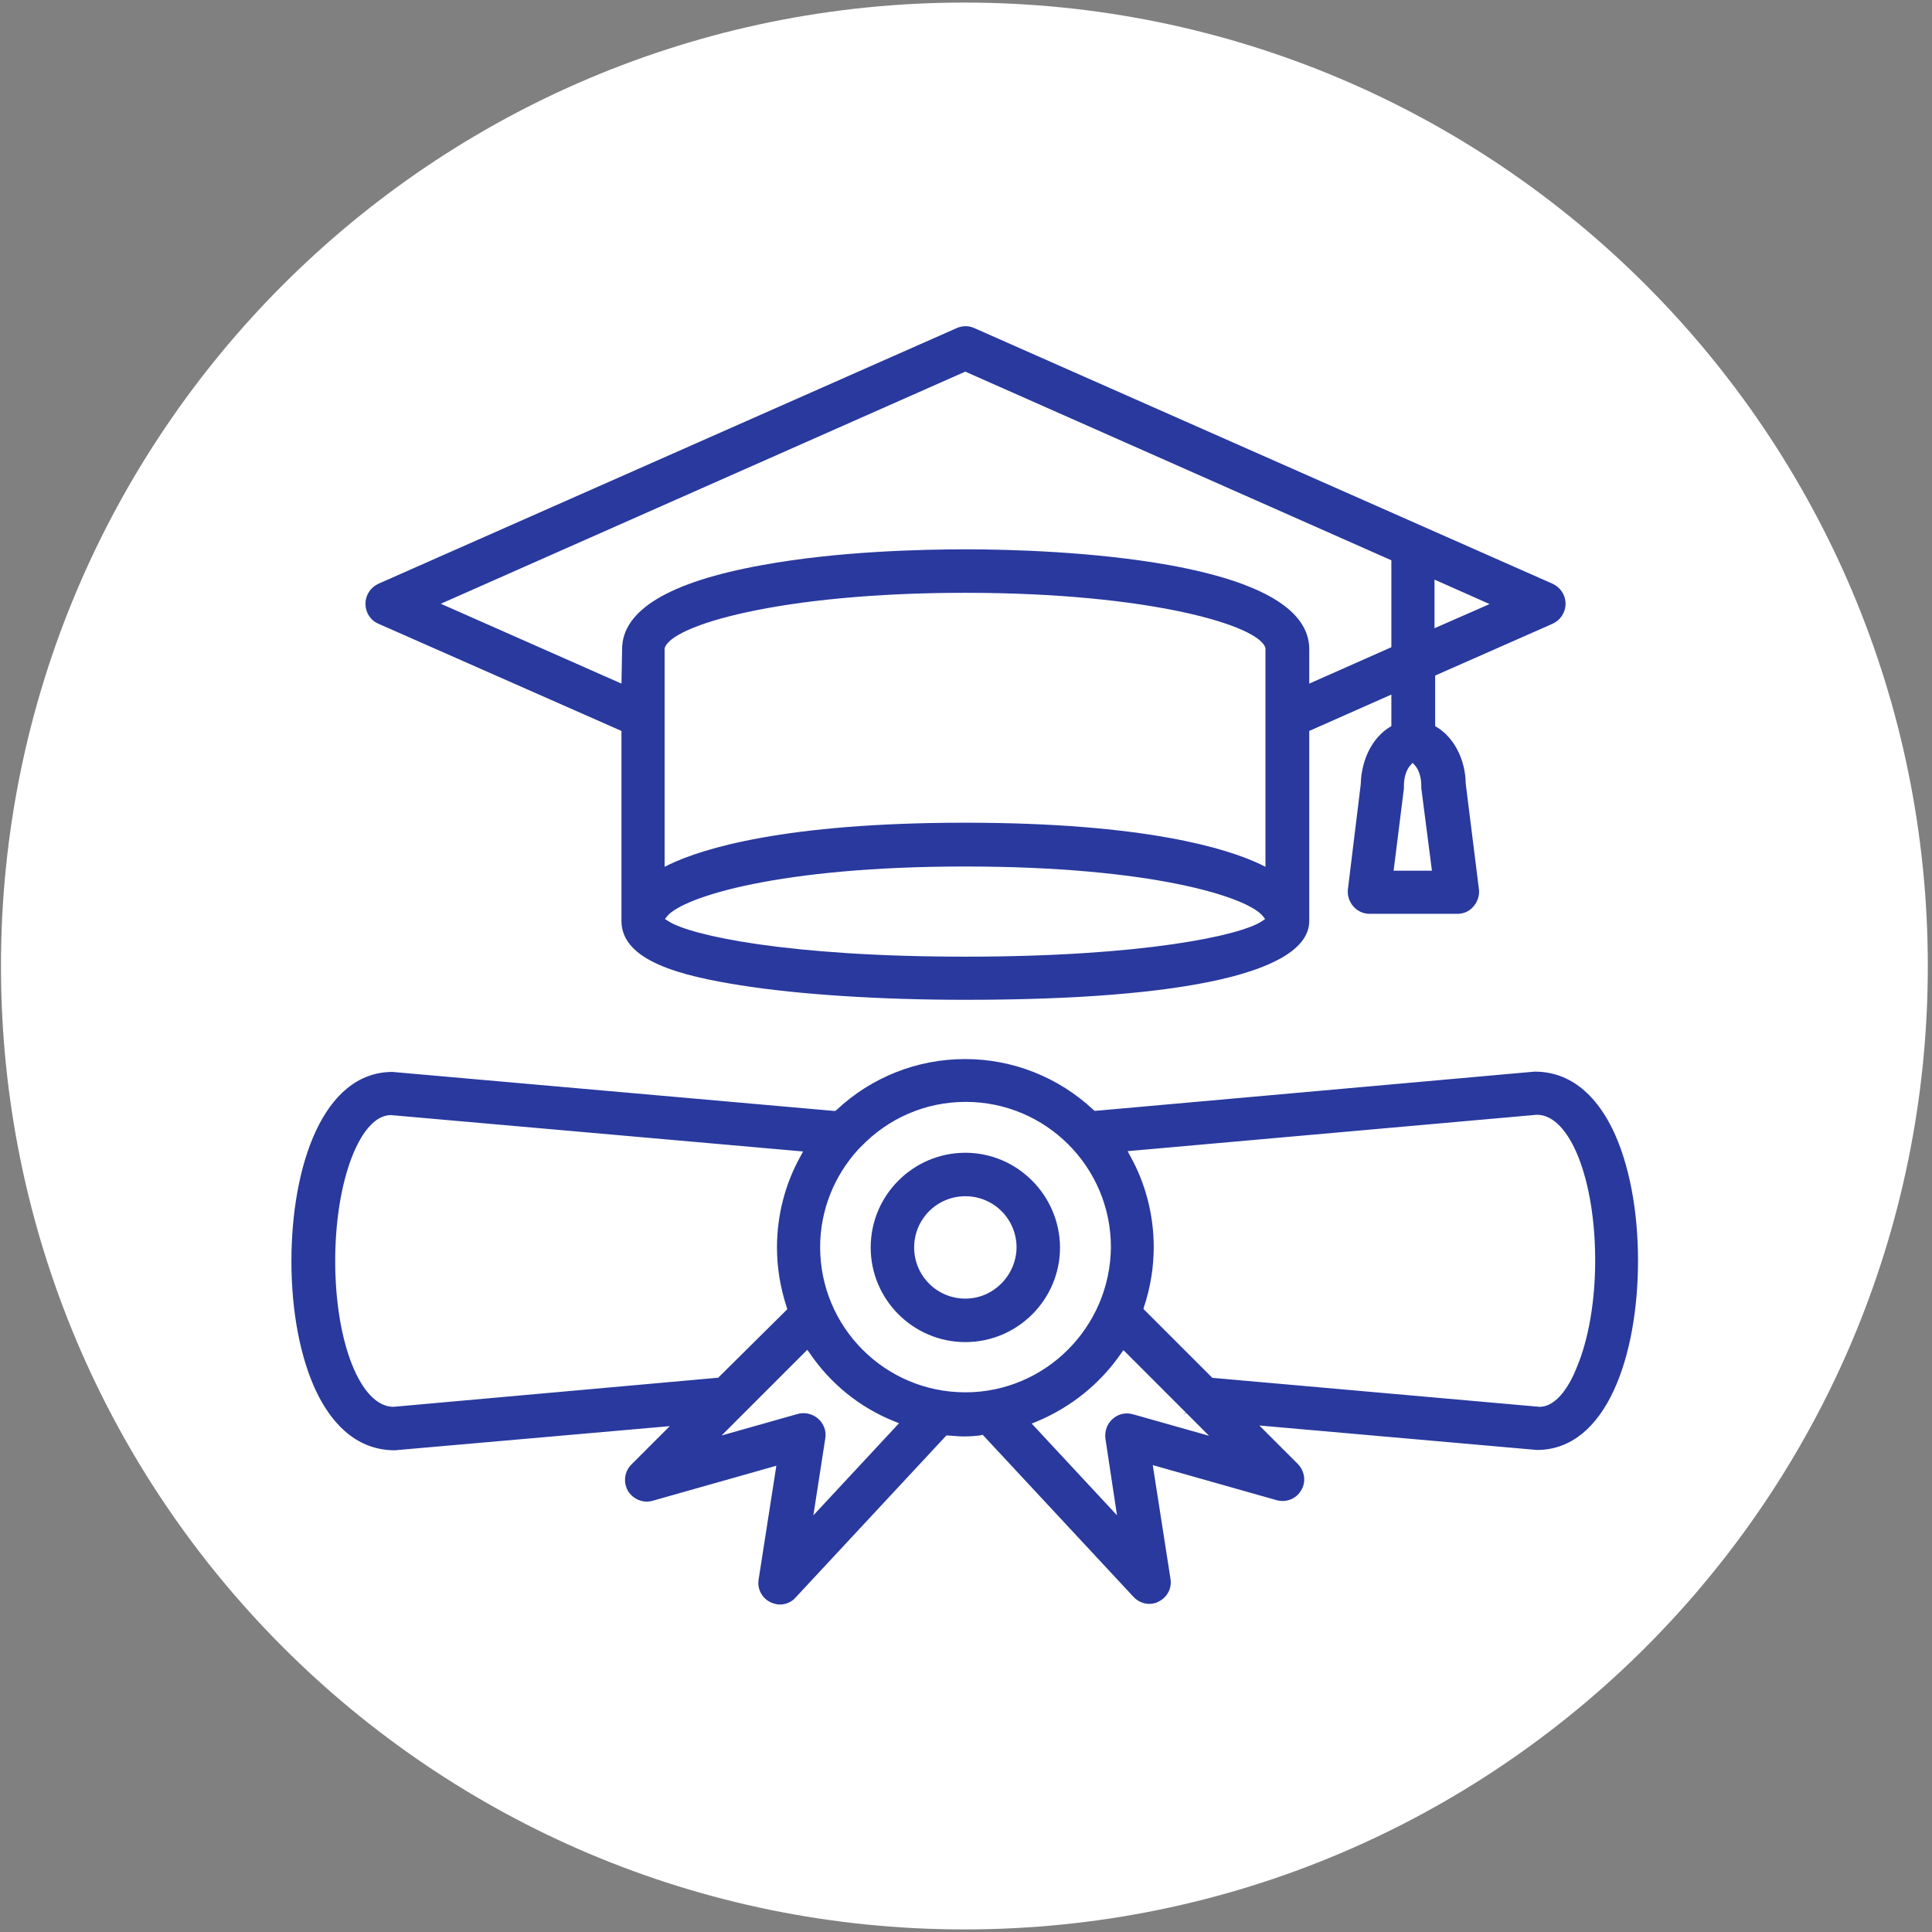
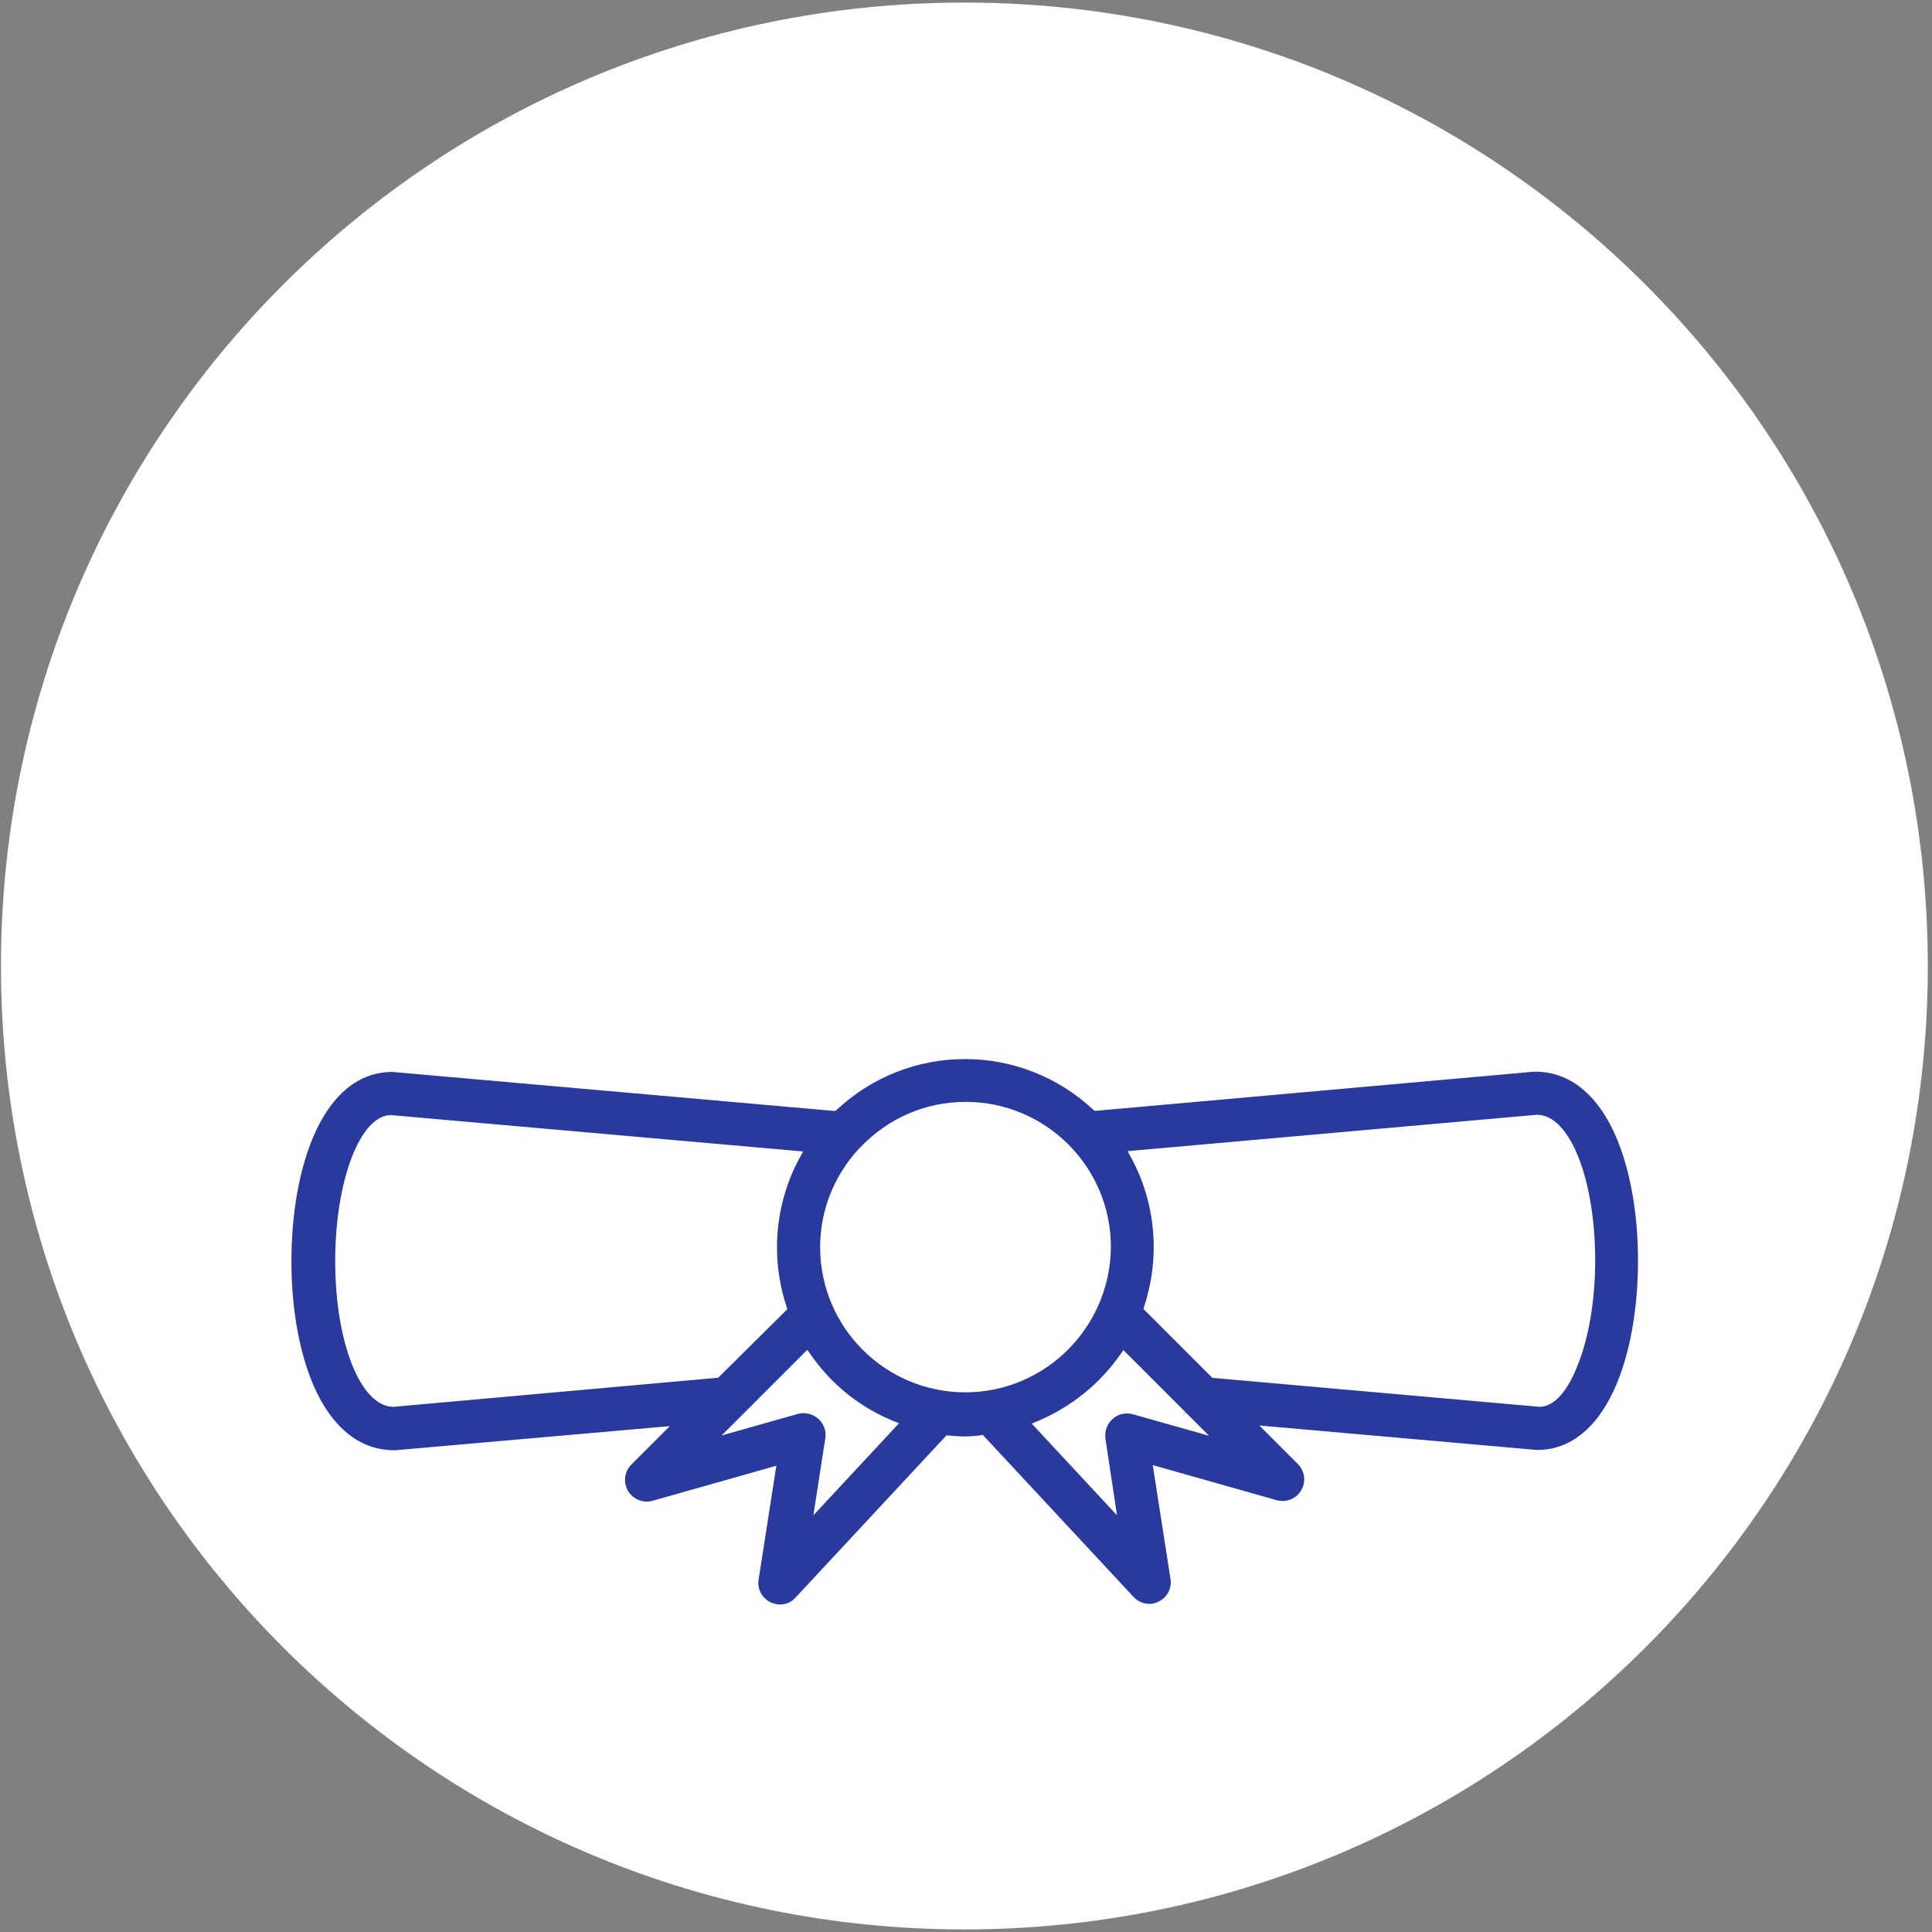
<svg xmlns="http://www.w3.org/2000/svg" xmlns:xlink="http://www.w3.org/1999/xlink" version="1.1" id="Layer_1" x="0px" y="0px" viewBox="0 0 600 600" style="enable-background:new 0 0 600 600;" xml:space="preserve">
  <rect x="0" y="0" width="600" height="600" fill="#808080" stroke="none" />
  <style type="text/css">
	.st0{clip-path:url(#SVGID_2_);fill:#FFFFFF;}
	.st1{display:none;}
	.st2{display:inline;}
	.st3{fill:#FFFFFF;}
	.st4{fill:#29399E;}
</style>
  <g id="Background">
    <g>
      <g>
        <defs>
          <rect id="SVGID_1_" x="0.3" y="0.8" width="598.5" height="598.5" />
        </defs>
        <clipPath id="SVGID_2_">
          <use xlink:href="#SVGID_1_" style="overflow:visible;" />
        </clipPath>
        <path class="st0" d="M299.5,599.2c165.3,0,299.2-134,299.2-299.2S464.8,0.8,299.5,0.8S0.3,134.7,0.3,300S134.2,599.2,299.5,599.2     " />
      </g>
    </g>
  </g>
  <g id="Sample" class="st1">
    <g class="st2">
-       <path class="st3" d="M461.5,400.7h-5.8c-1-19.6-17.3-35.2-37.1-35.2c-19.8,0-36.1,15.6-37.1,35.2H235.1c-0.2-4-1.1-7.8-2.4-11.4    h109.9h0.1c12.6,0,22.8-10.2,22.8-22.8V260.8h58.3c1.5,0,3,0.6,4,1.7l14.7,14.7h-40.7c-6.3,0-11.4,5.1-11.4,11.4v35.2    c0,12.6,10.2,22.8,22.8,22.8h54.1V395C467.2,398.1,464.6,400.7,461.5,400.7 M418.6,428.4c-14.2,0-25.8-11.6-25.8-25.8    s11.6-25.8,25.8-25.8c14.2,0,25.8,11.6,25.8,25.8S432.8,428.4,418.6,428.4 M198,428.4c-14.2,0-25.8-11.6-25.8-25.8    s11.6-25.8,25.8-25.8s25.8,11.6,25.8,25.8S212.2,428.4,198,428.4 M126.9,395v-5.7h36.4c-1.4,3.6-2.2,7.4-2.4,11.4h-28.2    C129.5,400.7,126.9,398.1,126.9,395 M126.9,182.9c0-6.3,5.1-11.4,11.4-11.4h60.4v54.3c0,4.2,2.3,8,6,10c3.7,2,8.1,1.8,11.6-0.5    l24.1-15.7l24.1,15.7c1.9,1.2,4.1,1.9,6.2,1.9c1.9,0,3.7-0.5,5.4-1.4c3.7-2,6-5.8,6-10v-54.3h60.4c6.3,0,11.4,5.1,11.4,11.4v183.7    c0,6.3-5.1,11.4-11.4,11.4H225.6c-6.8-7.6-16.7-12.4-27.7-12.4s-20.9,4.8-27.7,12.4h-43.4L126.9,182.9L126.9,182.9z M270.7,200.8    l-21-13.7c-5.7-3.7-13-3.7-18.7,0l-21,13.7v-29.3h60.6V200.8z M210.1,214.4l27.2-17.8c1.9-1.2,4.3-1.2,6.2,0l27.2,17.8v11.3    L246.6,210c-3.8-2.5-8.7-2.5-12.4,0l-24.1,15.7L210.1,214.4L210.1,214.4z M467.2,304.3v30.9h-54.1c-6.3,0-11.4-5.1-11.4-11.4    v-35.2h52.1l11.7,11.7C466.6,301.3,467.2,302.8,467.2,304.3 M473.6,292.2l-37.8-37.8c-3.2-3.2-7.5-5-12.1-5h-58.4v-66.6    c0-12.6-10.2-22.8-22.8-22.8H138.3c-12.6,0-22.8,10.2-22.8,22.8v200.7V395c0,9.4,7.7,17.1,17.1,17.1H162    c4.2,16,18.7,27.8,35.9,27.8s31.8-11.8,35.9-27.8h148.8c4.2,16,18.7,27.8,36,27.8c17.2,0,31.8-11.8,36-27.8h6.9    c9.4,0,17.1-7.7,17.1-17.1v-90.7C478.6,299.7,476.8,295.4,473.6,292.2" />
-     </g>
+       </g>
  </g>
  <g id="Layer_3">
    <g>
      <g>
        <g>
          <path class="st4" d="M305.2,445.6l46.8,50.3c1.3,1.4,3.1,2.2,4.9,2.2c1,0,2-0.2,2.9-0.7c2.7-1.3,4.2-4.2,3.7-7.1l-5.5-35.3      l38.5,10.9c2.9,0.8,6.1-0.4,7.6-3.1c1.6-2.6,1.1-6-1.1-8.2l-11.9-11.9l86.2,7.6c21.7,0,31.4-29.5,31.4-58.8      c0-15.7-2.8-30.2-7.8-40.6c-4-8.3-11.4-18.1-24.3-18.1h0L340,345l-0.4-0.3c-10.9-10.2-25.1-15.8-39.9-15.8      c-14.8,0-29,5.6-39.9,15.8l-0.4,0.3l-0.5,0l-137-12.1c-21.7,0-31.4,29.5-31.4,58.8c0,15.7,2.8,30.2,7.8,40.6      c4,8.3,11.4,18.1,24.3,18.1l85.4-7.5l-11.9,11.9c-2.2,2.2-2.6,5.5-1.1,8.2c1.6,2.6,4.7,3.9,7.6,3.1l38.5-10.9l-5.5,35.3      c-0.5,2.9,1,5.8,3.7,7.1c0.9,0.4,1.9,0.7,2.9,0.7c1.9,0,3.7-0.8,4.9-2.2l46.8-50.3l0.5,0c1.6,0.1,3.2,0.3,4.9,0.3      c1.7,0,3.4-0.1,4.9-0.3L305.2,445.6z M252.6,470.6l3.7-23.9c0.4-2.3-0.5-4.6-2.2-6.1c-1.7-1.5-4.1-2.1-6.3-1.5l-23.7,6.7      l7.1-7.1c0,0,0.1-0.1,0.1-0.1l0.1-0.1l19.3-19.3l0.8,1.1c6.5,9.5,15.5,16.8,26.2,21.1l1.5,0.6L252.6,470.6z M346.9,470.6      l-26.5-28.5l1.5-0.6c10.6-4.4,19.7-11.7,26.2-21.1l0.8-1.1l19.3,19.3l-0.7,0.9l0.8-0.8c0.1,0.1,0.1,0.1,0.2,0.2l7,7l-23.7-6.7      c-2.2-0.6-4.6-0.1-6.3,1.5c-1.7,1.5-2.5,3.8-2.2,6.1L346.9,470.6z M478.1,436.9l-101.6-9l-21.4-21.4l0.2-0.7c2-6,3-12.3,3-18.5      c0-9.9-2.5-19.7-7.3-28.3l-0.8-1.5l127.1-11.3l0,0c10.2,0,18.1,19.9,18.1,45.3c0,12.6-2.1,24.6-5.7,33.1      C487.9,429.3,483.8,436.9,478.1,436.9z M122.2,436.9L122.2,436.9c-10.2,0-18.1-19.9-18.1-45.3c0-25,7.8-45.3,17.3-45.3l128,11.3      l-0.8,1.5c-4.8,8.6-7.3,18.4-7.3,28.3c0,6.2,1,12.4,3,18.5l0.2,0.7L223,427.9l-0.4,0L122.2,436.9z M299.8,432.4      c-24.9,0-45.1-20.2-45.1-45.1c0-11.2,4.2-22,11.9-30.4l0.1-0.1c0.1-0.1,0.2-0.2,0.3-0.3l0.2-0.2c8.7-9.1,20.3-14.1,32.7-14.1      c24.9,0,45.1,20.2,45.1,45.1C344.8,412.2,324.6,432.4,299.8,432.4z" />
        </g>
        <g>
-           <path class="st4" d="M299.8,358c-16.2,0-29.4,13.2-29.4,29.4c0,16.2,13.2,29.4,29.4,29.4c16.2,0,29.4-13.2,29.4-29.4      C329.1,371.2,315.9,358,299.8,358z M299.8,403.3c-8.8,0-15.9-7.1-15.9-15.9s7.1-15.9,15.9-15.9c8.8,0,15.9,7.1,15.9,15.9      C315.6,396.1,308.5,403.3,299.8,403.3z" />
-         </g>
+           </g>
        <g>
-           <path class="st4" d="M117.5,193.7L193,227v59c0,12.5,18.7,17.1,37,20c18.5,2.9,43.3,4.5,69.8,4.5c68.9,0,106.8-8.7,106.8-24.5      v-59l25.5-11.3v9.8l-0.5,0.3c-5.4,3.3-8.8,10.1-9,17.6l0,0.1l-4,32.7c-0.2,1.9,0.4,3.8,1.7,5.3c1.3,1.5,3.1,2.3,5.1,2.3h27.2      c1.9,0,3.8-0.8,5-2.3c1.3-1.5,1.9-3.4,1.7-5.3l-4.1-32.8c-0.1-7.5-3.6-14.3-9-17.6l-0.5-0.3v-15.7l36.5-16.1      c2.4-1.1,4-3.5,4-6.2c0-2.7-1.6-5.1-4-6.2l-179.6-79.4c-1.7-0.8-3.7-0.8-5.5,0l-179.6,79.4c-2.4,1.1-4,3.5-4,6.2      C113.5,190.2,115,192.6,117.5,193.7L117.5,193.7z M299.8,297.1c-55.3,0-85.4-6.6-92.2-11l-1.1-0.7l0.8-1      c5.2-5.9,34.8-15.3,92.4-15.3c57.9,0,87.4,9.4,92.4,15.3l0.8,1l-1,0.7C385.3,290.5,355.2,297.1,299.8,297.1z M444.7,270.4h-11.9      l3.2-25.6c0-0.3,0-0.6,0-0.8c0-3,1-5.2,1.9-6.2l0.8-0.9l0.8,0.9c0.9,1,1.9,3.2,1.9,6.2c0,0.3,0,0.6,0,0.8L444.7,270.4z       M206.4,269.2l0-67.8c1.6-7.1,35.8-17.3,93.3-17.3s91.6,10.2,93.3,17.2l0,0.3v67.6l-1.6-0.8c-10.1-4.8-35.5-12.9-91.7-12.9      s-81.6,8.1-91.7,12.9L206.4,269.2z M193,212.3l-56.1-24.8l162.9-72.1l0.4,0.2L432.1,174v27l-25.5,11.3v-10.7      c0-12.1-14.7-20.9-43.5-26.1c-23.4-4.2-49.7-4.9-63.2-4.9c-13.6,0-39.8,0.6-63.2,4.9c-28.9,5.2-43.5,14-43.5,26.1L193,212.3      L193,212.3z M445.5,195.1v-15.1l17.1,7.6L445.5,195.1z" />
-         </g>
+           </g>
      </g>
    </g>
  </g>
</svg>